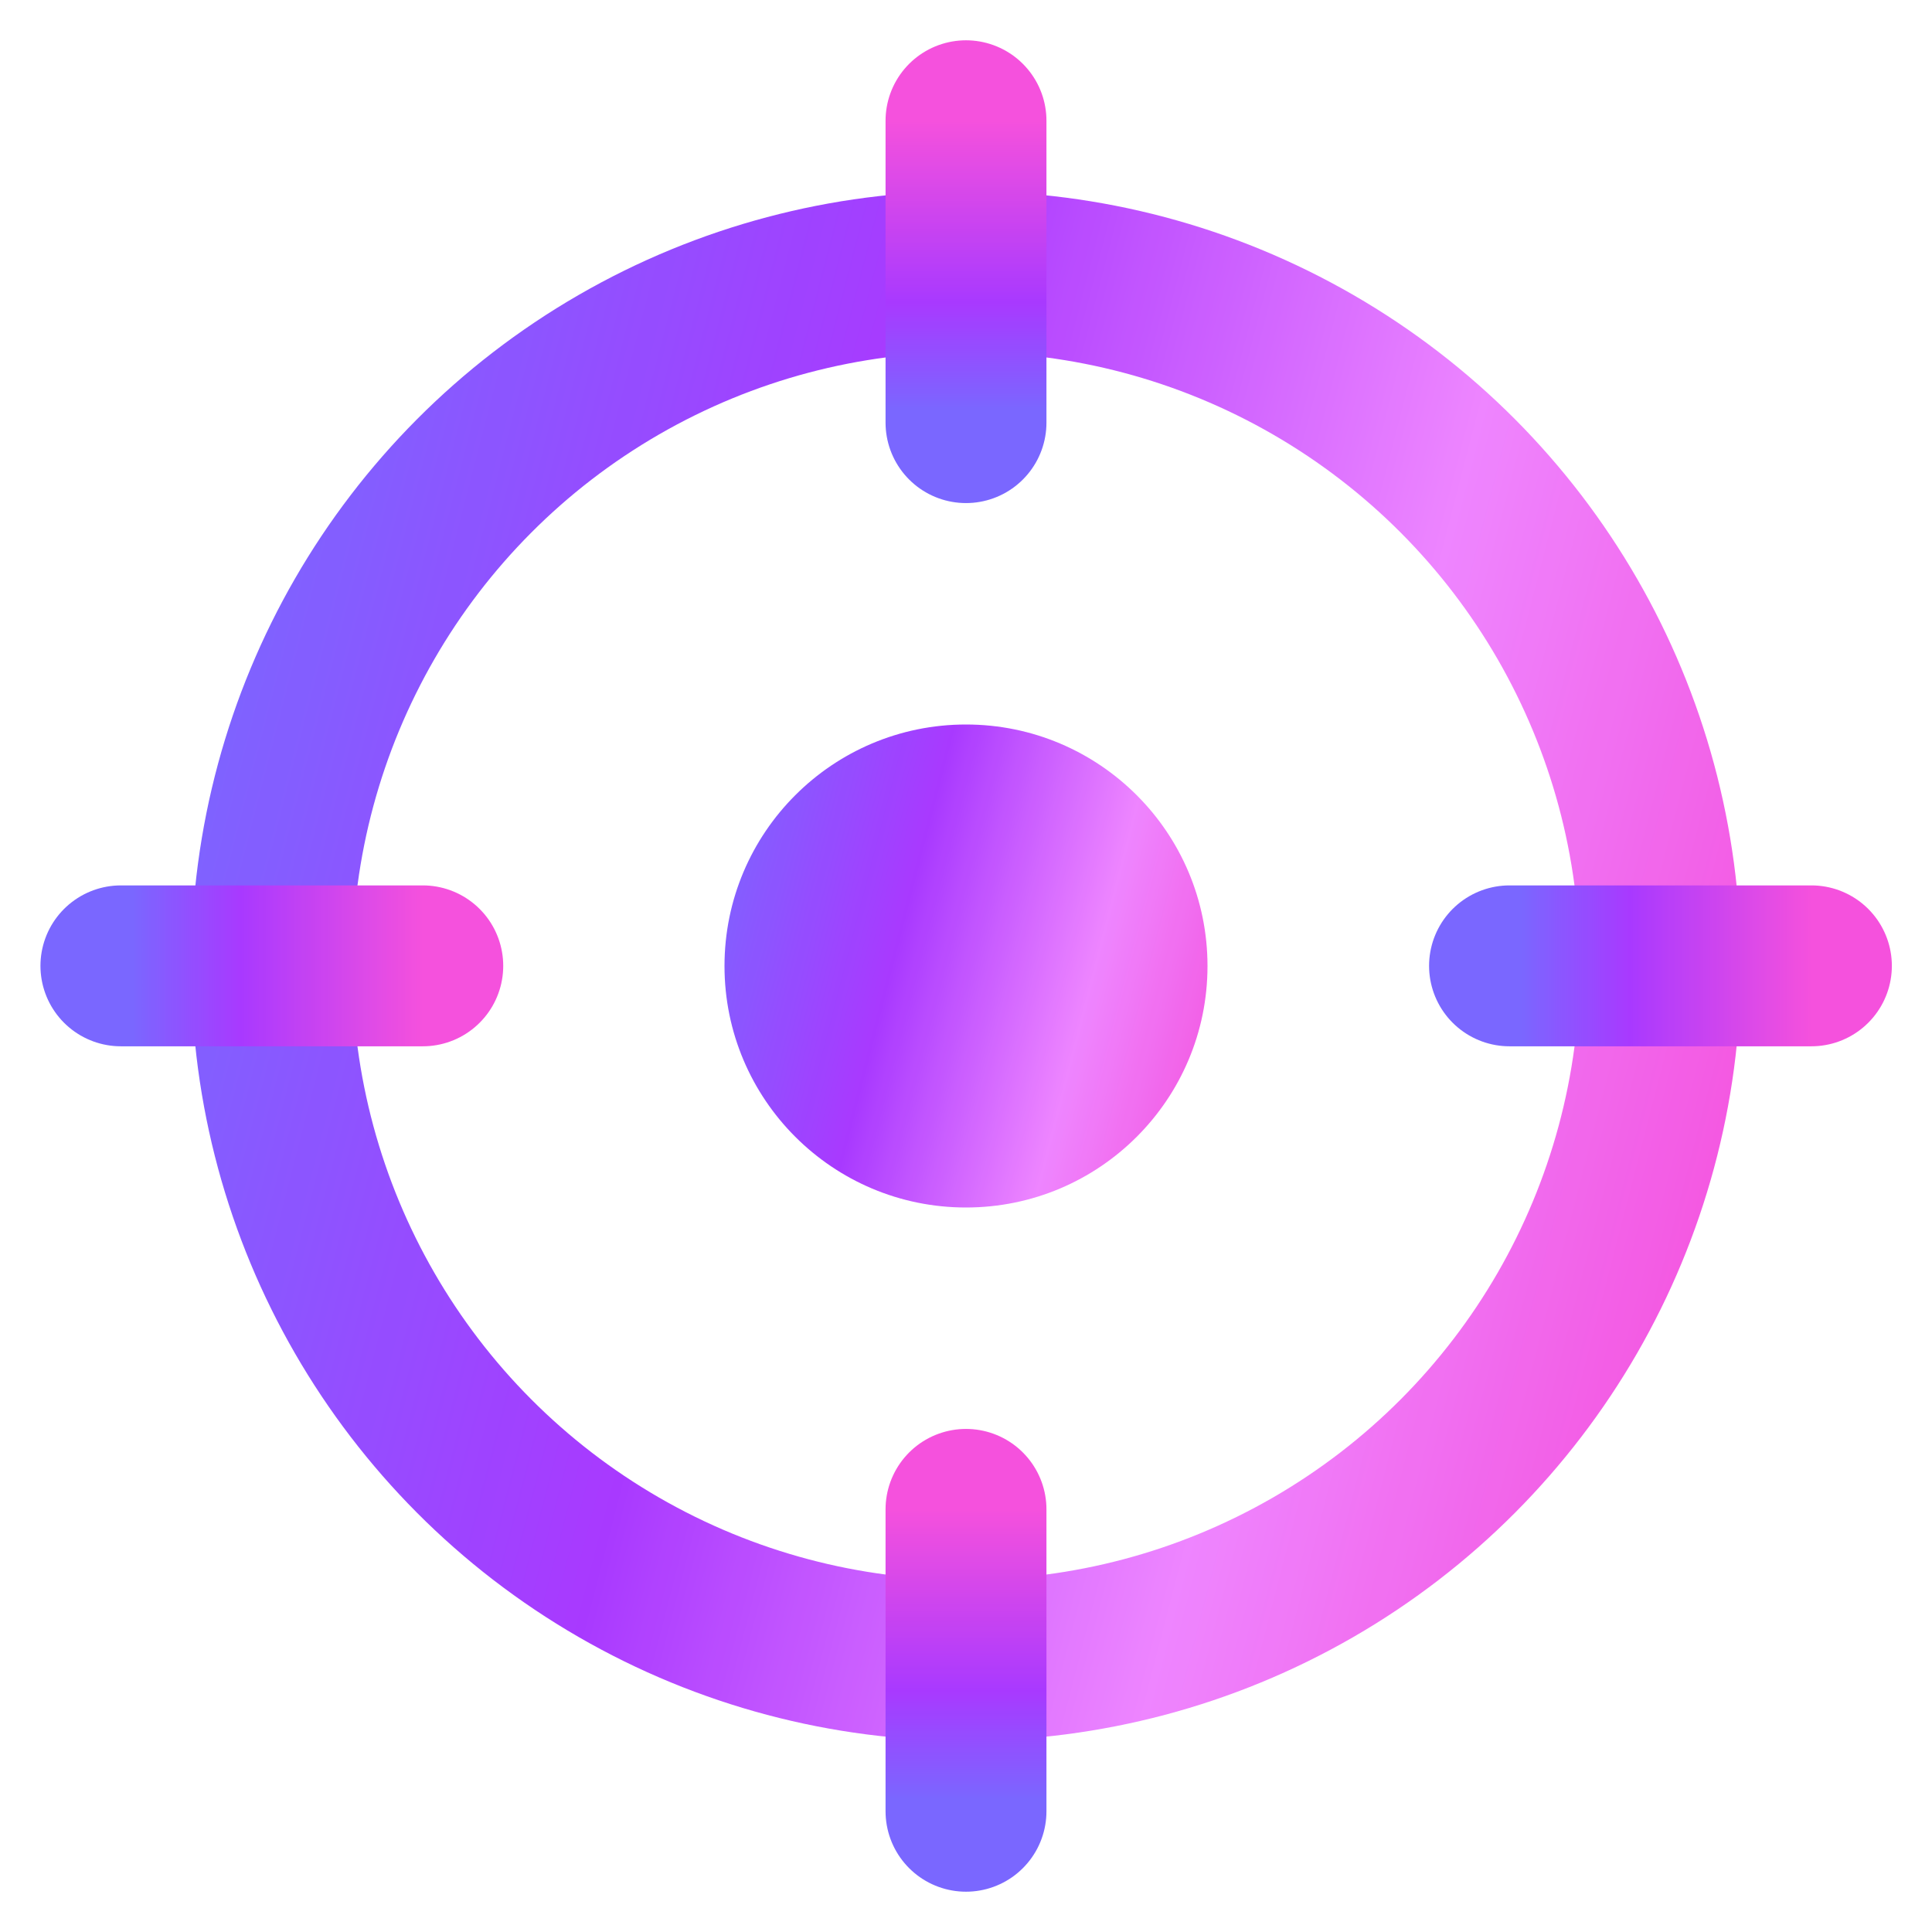
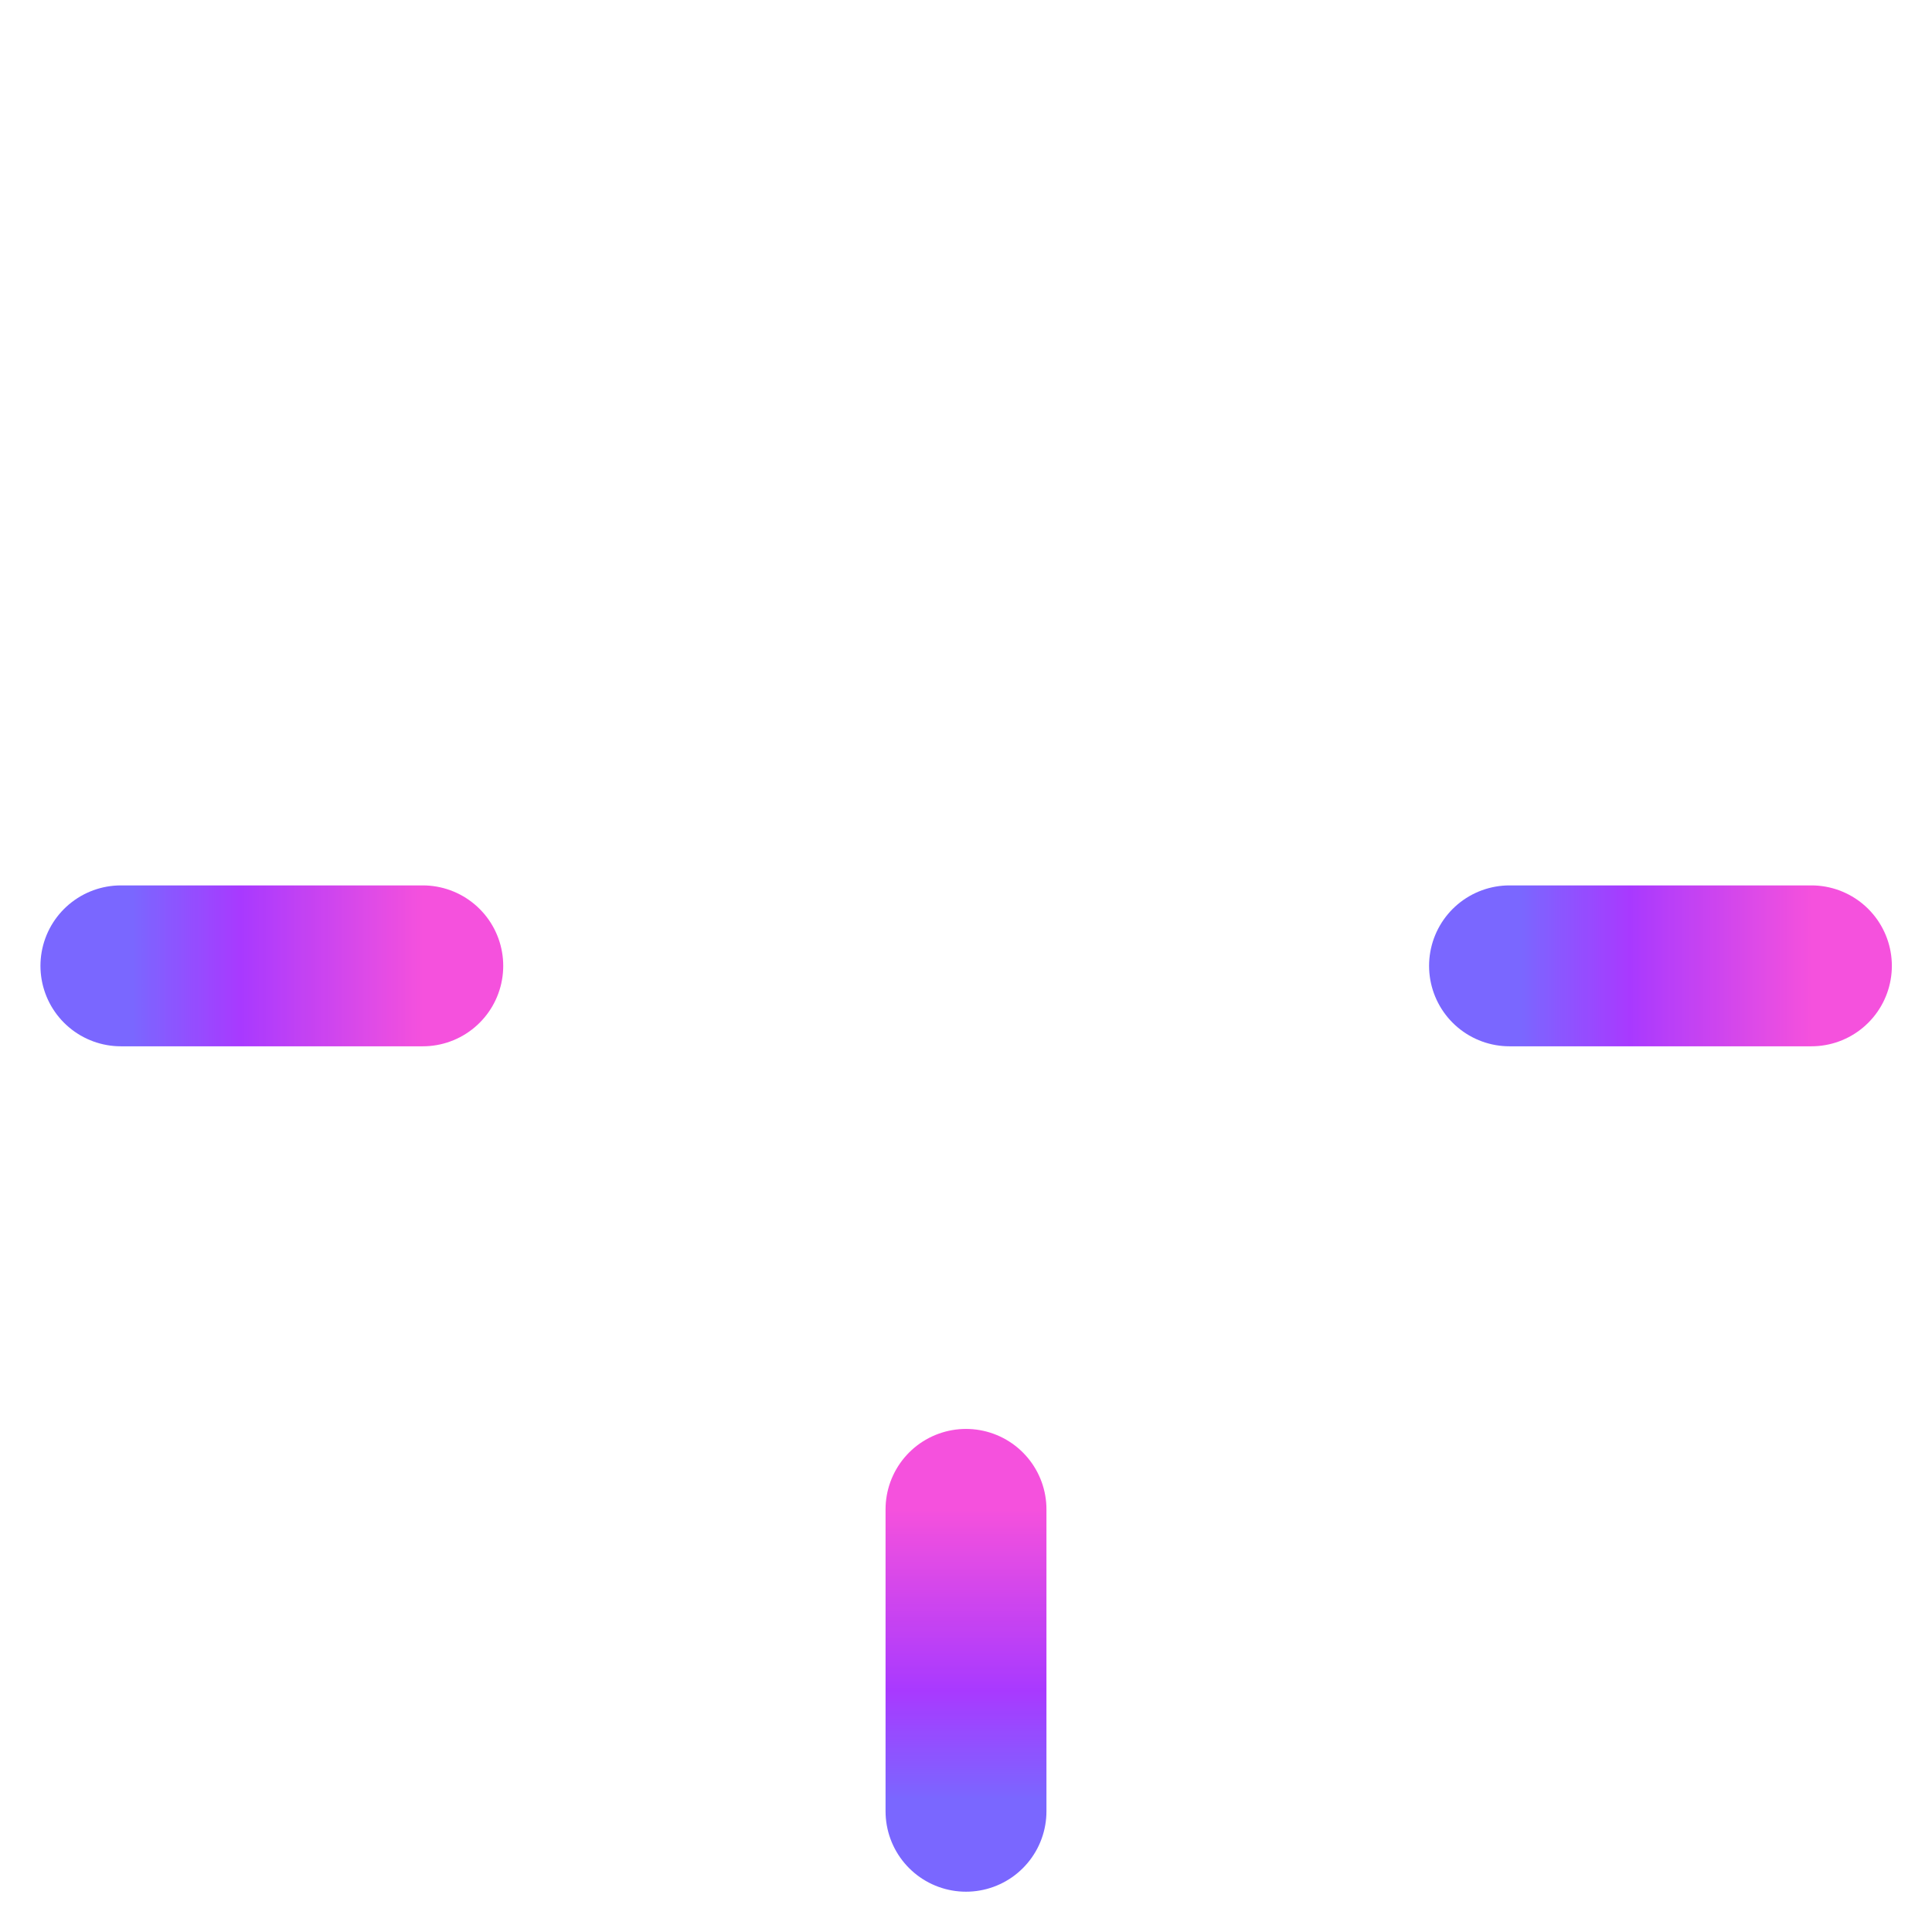
<svg xmlns="http://www.w3.org/2000/svg" width="64" height="64" viewBox="0 0 64 64" fill="none">
  <g opacity="0.9">
    <g clip-path="url(#clip0_22138_12455)">
      <circle cx="32" cy="32" r="23" stroke="url(#paint0_linear_22138_12455)" stroke-width="5.333" stroke-linecap="round" stroke-linejoin="round" />
      <circle cx="32" cy="32" r="8" fill="url(#paint1_linear_22138_12455)" />
    </g>
-     <path d="M32 4L32 14" stroke="url(#paint2_linear_22138_12455)" stroke-width="5.33" stroke-linecap="round" />
    <path d="M32 50L32 60" stroke="url(#paint3_linear_22138_12455)" stroke-width="5.33" stroke-linecap="round" />
    <path d="M60.005 31.995L50.005 31.995" stroke="url(#paint4_linear_22138_12455)" stroke-width="5.33" stroke-linecap="round" />
    <path d="M14.005 31.995L4.005 31.995" stroke="url(#paint5_linear_22138_12455)" stroke-width="5.33" stroke-linecap="round" />
  </g>
  <defs>
    <linearGradient id="paint0_linear_22138_12455" x1="9" y1="9" x2="63.263" y2="23.022" gradientUnits="userSpaceOnUse">
      <stop stop-color="#6B57FF" />
      <stop offset="0.378" stop-color="#9F24FF" />
      <stop offset="0.713" stop-color="#EC78FF" />
      <stop offset="1" stop-color="#F43ED9" />
    </linearGradient>
    <linearGradient id="paint1_linear_22138_12455" x1="24" y1="24" x2="42.874" y2="28.877" gradientUnits="userSpaceOnUse">
      <stop stop-color="#6B57FF" />
      <stop offset="0.378" stop-color="#9F24FF" />
      <stop offset="0.713" stop-color="#EC78FF" />
      <stop offset="1" stop-color="#F43ED9" />
    </linearGradient>
    <linearGradient id="paint2_linear_22138_12455" x1="32.5" y1="4" x2="32.5" y2="13.677" gradientUnits="userSpaceOnUse">
      <stop stop-color="#F43ED9" />
      <stop offset="0.622" stop-color="#9F24FF" />
      <stop offset="1" stop-color="#6B57FF" />
    </linearGradient>
    <linearGradient id="paint3_linear_22138_12455" x1="32.5" y1="50" x2="32.5" y2="59.677" gradientUnits="userSpaceOnUse">
      <stop stop-color="#F43ED9" />
      <stop offset="0.622" stop-color="#9F24FF" />
      <stop offset="1" stop-color="#6B57FF" />
    </linearGradient>
    <linearGradient id="paint4_linear_22138_12455" x1="60.005" y1="32.495" x2="50.328" y2="32.495" gradientUnits="userSpaceOnUse">
      <stop stop-color="#F43ED9" />
      <stop offset="0.622" stop-color="#9F24FF" />
      <stop offset="1" stop-color="#6B57FF" />
    </linearGradient>
    <linearGradient id="paint5_linear_22138_12455" x1="14.005" y1="32.495" x2="4.328" y2="32.495" gradientUnits="userSpaceOnUse">
      <stop stop-color="#F43ED9" />
      <stop offset="0.622" stop-color="#9F24FF" />
      <stop offset="1" stop-color="#6B57FF" />
    </linearGradient>
    <clipPath id="clip0_22138_12455">
-       <rect width="52" height="52" fill="white" transform="translate(6 6)" />
-     </clipPath>
+       </clipPath>
  </defs>
</svg>